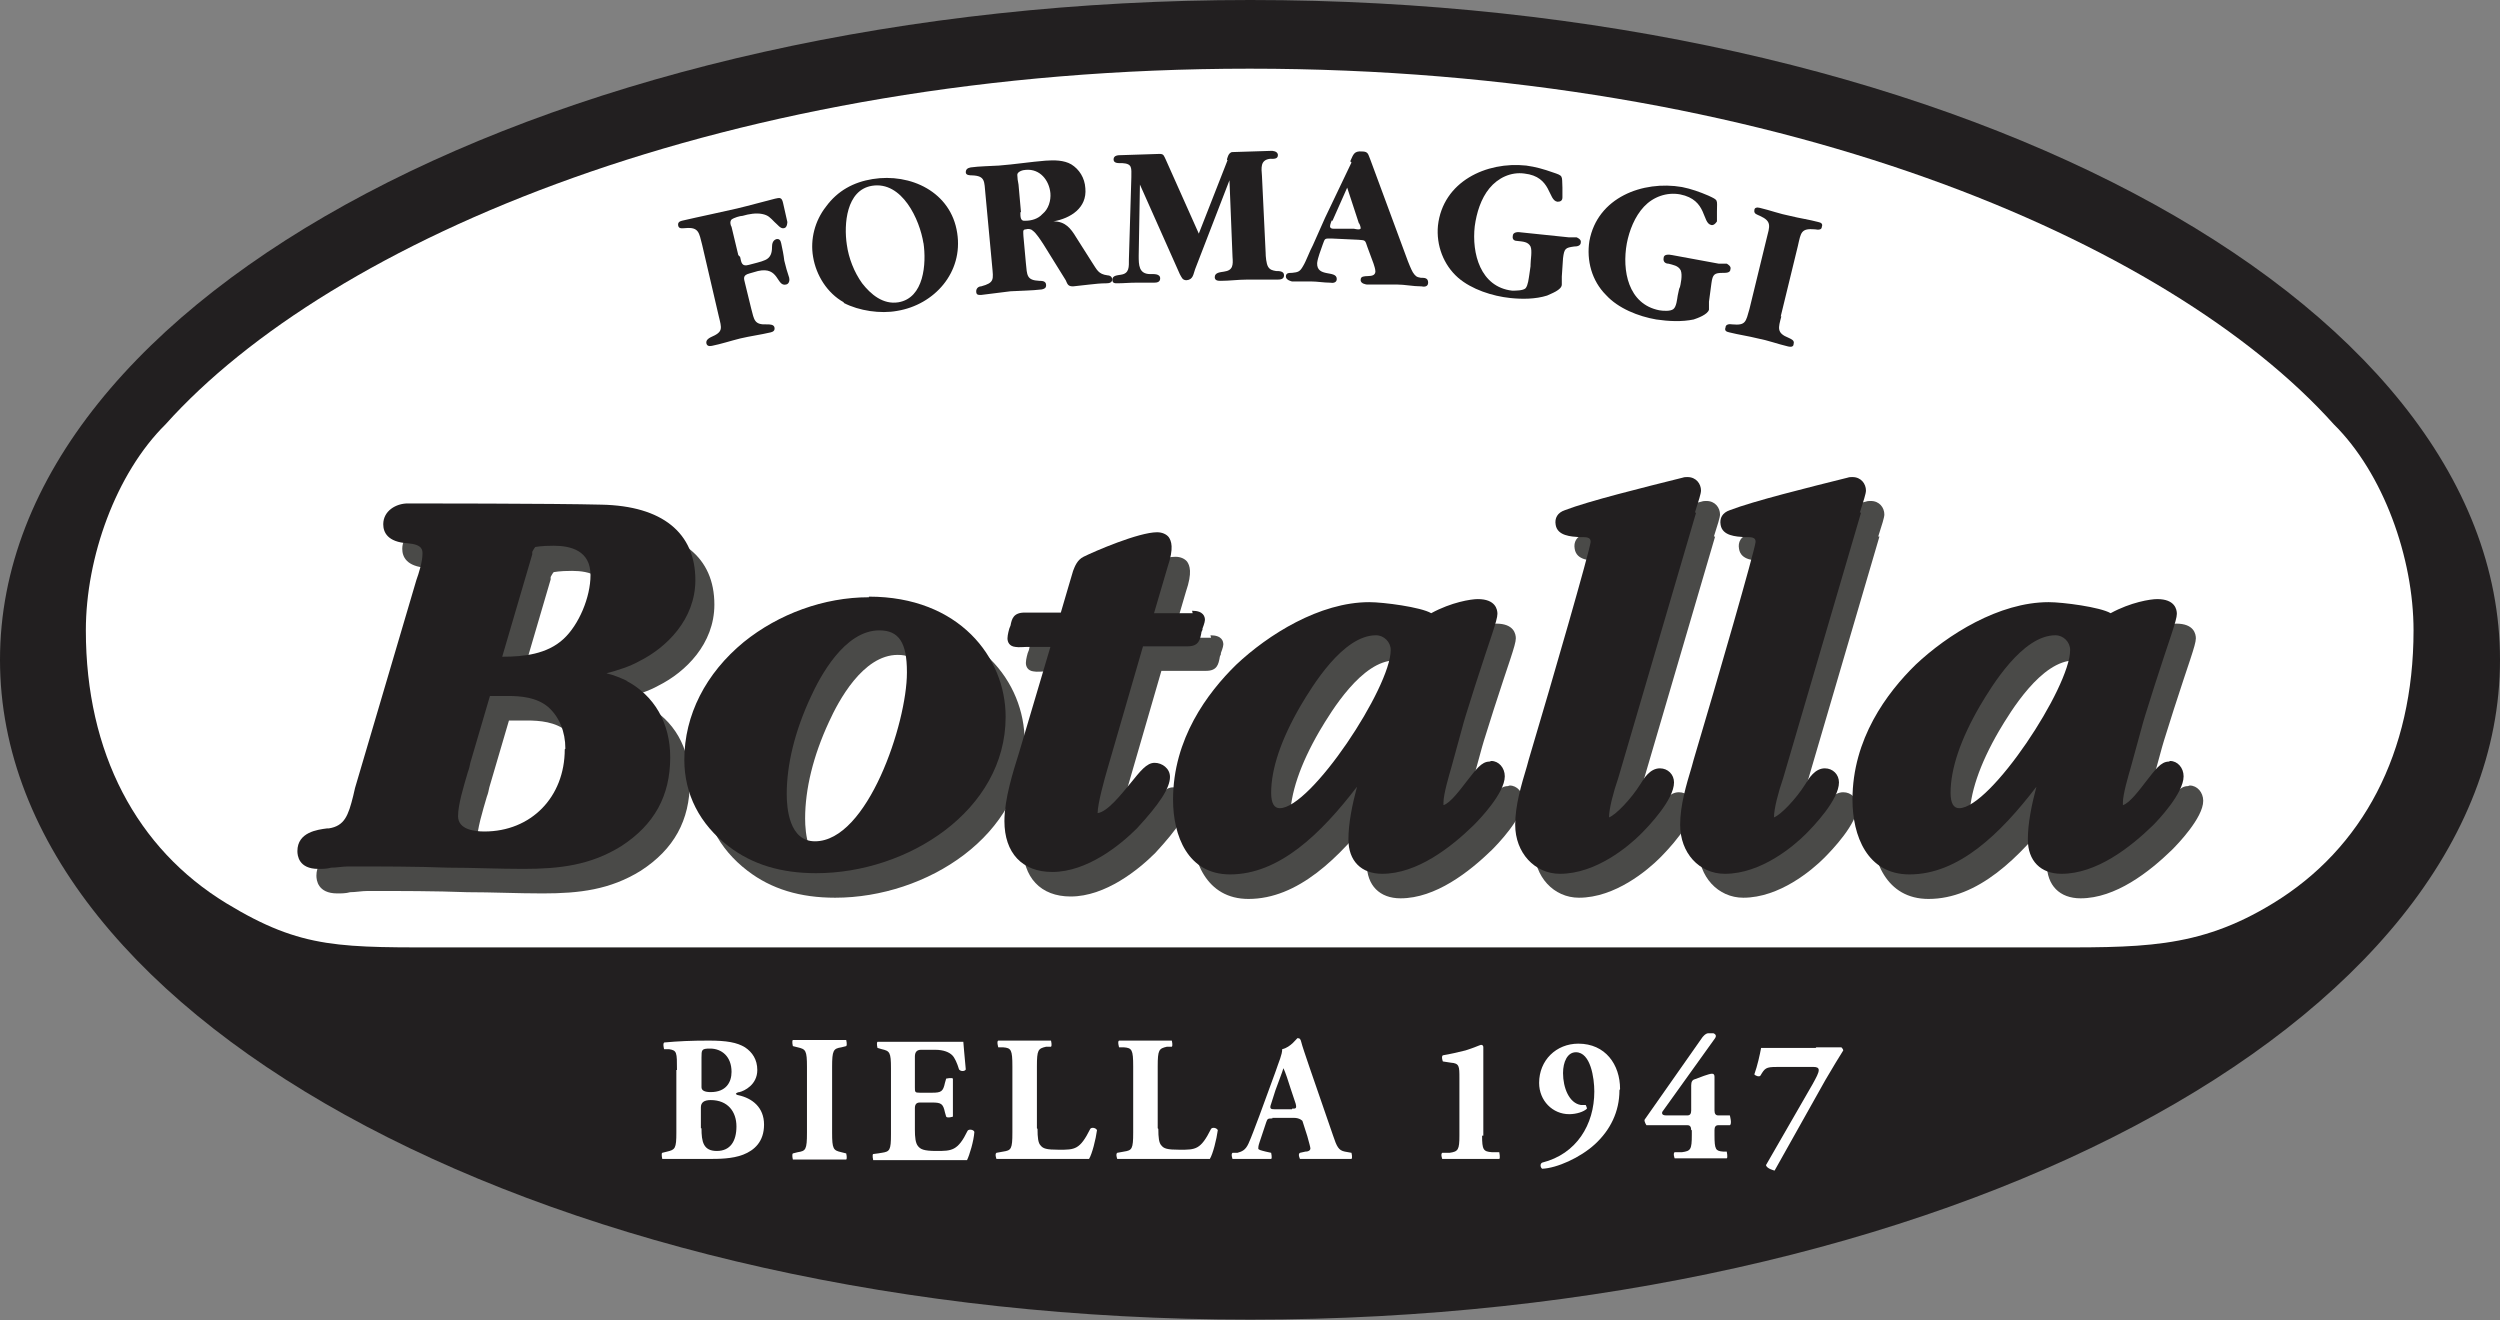
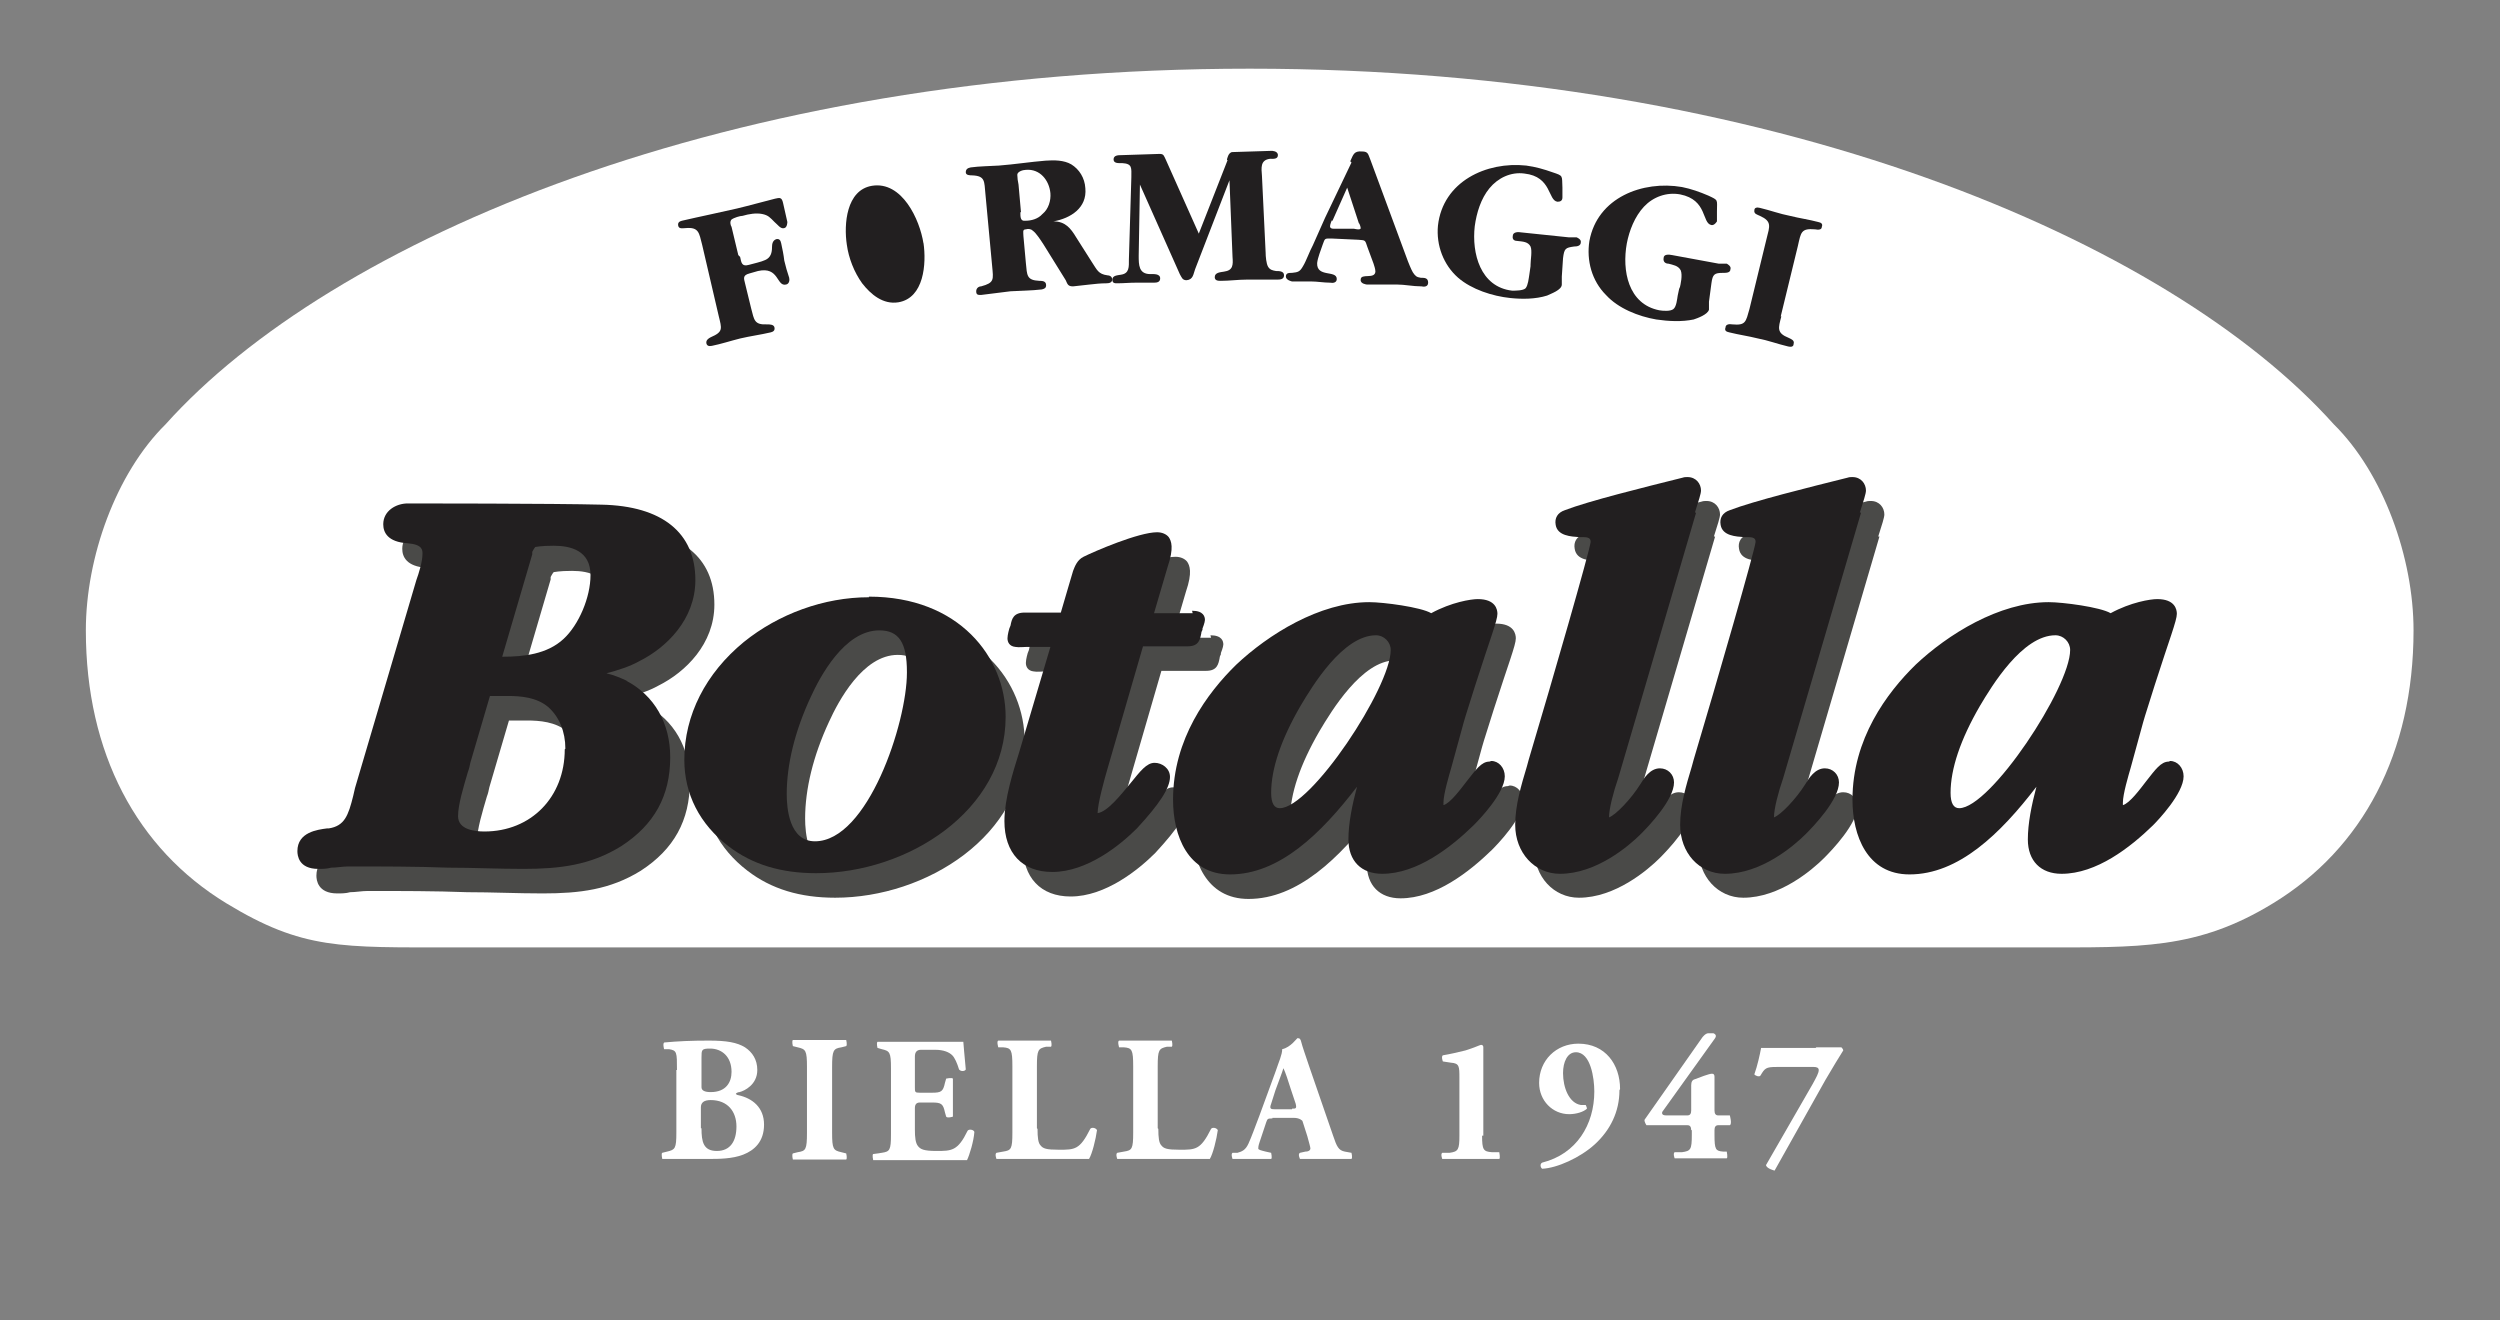
<svg xmlns="http://www.w3.org/2000/svg" id="Layer_2" data-name="Layer 2" viewBox="0 0 40.77 21.53">
  <rect x="0" y="0" width="40.77" height="21.53" fill="#808080" stroke="none" />
  <defs>
    <style> .cls-1 { fill: #221f20; } .cls-1, .cls-2, .cls-3, .cls-4 { stroke-width: 0px; } .cls-5 { clip-path: url(#clippath); } .cls-2 { fill: none; } .cls-3 { fill: #1d1d1b; isolation: isolate; opacity: .8; } .cls-4 { fill: #fff; } </style>
    <clipPath id="clippath">
-       <path class="cls-2" d="M0,10.76c0,5.94,9.13,10.76,20.39,10.76s20.38-4.82,20.38-10.76S31.64,0,20.39,0,0,4.82,0,10.76Z" />
-     </clipPath>
+       </clipPath>
  </defs>
  <g class="cls-5">
    <polygon class="cls-1" points="20.38 -20.51 51.47 10.76 20.38 42.02 -10.71 10.76 20.38 -20.51" />
  </g>
  <rect class="cls-2" width="40.77" height="21.53" />
  <path class="cls-4" d="M38.06,6.92c-2.68-2.99-9.16-5.8-17.68-5.8S5.38,3.93,2.7,6.92c-.81.8-1.3,2.17-1.3,3.36,0,2,.83,3.56,2.29,4.45,1.25.76,1.86.72,3.72.72h25.84c1.64,0,2.58.04,3.82-.72,1.46-.89,2.29-2.45,2.29-4.45,0-1.18-.49-2.56-1.3-3.36" />
  <path class="cls-3" d="M10.55,11.51c-.11-.05-.23-.1-.35-.13.19-.05.38-.11.54-.2.44-.22.91-.68.91-1.32,0-.77-.54-1.21-1.53-1.23-.75-.02-3.13-.02-3.16-.02-.19,0-.4.12-.4.34,0,.13.07.29.4.31.24.02.24.11.24.17,0,.13-.06.32-.1.43l-1,3.39s-.02.08-.03.13c-.08.32-.14.49-.4.53h-.03c-.15.02-.48.06-.48.37,0,.07.02.29.34.29h0c.07,0,.14,0,.21-.02.09,0,.19-.02.29-.02.54,0,1.09,0,1.62.02.41,0,.81.02,1.23.02h0c.6,0,1.1-.06,1.6-.37.54-.35.8-.82.8-1.45,0-.56-.26-1.01-.72-1.25M9.52,12.62c0,.78-.55,1.34-1.31,1.34-.16,0-.43-.03-.43-.25,0-.19.09-.48.16-.72.02-.05.03-.1.04-.15l.32-1.09h.29c.21,0,.47.02.66.18.18.16.28.4.28.69M9.93,9.79c0,.36-.19.81-.44,1.04-.27.25-.65.29-1,.29l.49-1.67v-.04s.03-.06.05-.08c.02,0,.08-.02.3-.02.28,0,.6.08.6.48" />
  <path class="cls-3" d="M14.48,10.14c-.73,0-1.47.27-2.04.73-.62.51-.97,1.19-.97,1.92,0,.56.25,1.05.72,1.41.39.3.86.44,1.43.44,1.49,0,3.09-1.02,3.09-2.55,0-.97-.76-1.96-2.23-1.96M15.09,11.37c0,.82-.64,2.75-1.5,2.75-.42,0-.46-.54-.46-.77,0-.48.13-1.02.39-1.58.15-.33.55-1.09,1.12-1.09.32,0,.45.2.45.68" />
  <path class="cls-3" d="M19.75,10.4h-.63l.22-.75c.11-.32.06-.43.02-.49-.04-.05-.11-.08-.19-.08-.3,0-1.02.31-1.2.4-.1.05-.14.15-.17.23-.02.06-.14.48-.2.68h-.59c-.18,0-.21.1-.23.21l-.02.05s-.03.1-.03.16.03.13.13.14c.05.01.14,0,.18,0h.39l-.51,1.72c-.1.32-.24.76-.24,1.12,0,.52.29.83.78.83.57,0,1.11-.44,1.38-.71.37-.4.54-.66.54-.84,0-.14-.13-.23-.25-.23-.13,0-.23.13-.4.34-.15.18-.37.46-.53.48h0c0-.15.11-.55.16-.72l.58-2h.73c.18,0,.2-.11.22-.21,0-.02.01-.04.02-.06v-.02s.04-.1.04-.14c0-.05-.02-.15-.21-.15" />
  <path class="cls-3" d="M24.59,12.82c-.13,0-.22.13-.37.32-.1.13-.27.36-.38.39v-.04c0-.14.09-.44.13-.58l.2-.73c.03-.11.11-.35.19-.61.24-.75.36-1.05.36-1.16,0-.07-.03-.24-.32-.24-.11,0-.43.05-.76.23-.17-.1-.78-.18-1.01-.18-.81,0-1.65.53-2.17,1.02-.47.46-1.03,1.21-1.03,2.2,0,.59.24,1.22.93,1.22.8,0,1.48-.66,2.07-1.43-.08.3-.14.6-.14.86,0,.35.21.56.55.56.57,0,1.12-.43,1.49-.79.08-.08.51-.52.51-.8,0-.14-.1-.25-.22-.25M21.18,13.59c-.09,0-.14-.08-.14-.25,0-.39.16-.87.48-1.42.19-.32.69-1.15,1.23-1.15.13,0,.24.11.24.24,0,.61-1.3,2.58-1.81,2.58" />
-   <path class="cls-3" d="M35.68,12.82c-.13,0-.22.13-.37.32-.1.13-.27.36-.38.39v-.04c0-.14.09-.44.13-.58l.2-.73c.03-.11.11-.35.19-.61.24-.75.36-1.05.36-1.16,0-.07-.03-.24-.32-.24-.11,0-.43.05-.76.23-.17-.1-.78-.18-1.01-.18-.81,0-1.65.53-2.17,1.02-.47.46-1.03,1.21-1.03,2.2,0,.59.24,1.22.93,1.22.8,0,1.48-.66,2.07-1.43-.08.3-.14.6-.14.86,0,.35.21.56.55.56.57,0,1.12-.43,1.49-.79.08-.08.51-.52.51-.8,0-.14-.1-.25-.22-.25M32.26,13.59c-.09,0-.14-.08-.14-.25,0-.39.16-.87.48-1.42.19-.32.69-1.15,1.23-1.15.13,0,.24.11.24.24,0,.61-1.3,2.58-1.81,2.58" />
  <path class="cls-3" d="M27.95,8.75c.06-.19.1-.31.1-.36,0-.11-.08-.22-.22-.22-.03,0-.05,0-.08.01-.64.16-1.53.38-1.92.53-.12.04-.17.13-.15.24.03.19.25.19.39.2h.07c.11,0,.11.05.11.08-.02.16-.61,2.21-1.01,3.55l-.03.11c-.09.3-.19.63-.19.95,0,.46.32.8.73.8.59,0,1.12-.45,1.32-.65.13-.13.54-.56.54-.84,0-.13-.1-.23-.23-.23-.16,0-.26.16-.32.26h0c-.15.24-.4.5-.51.54h0c0-.14.07-.41.15-.64l1.27-4.33h-.02Z" />
  <path class="cls-3" d="M30.63,8.75c.06-.19.1-.31.1-.36,0-.11-.08-.22-.22-.22-.03,0-.05,0-.08.01-.64.16-1.53.38-1.92.53-.12.04-.17.13-.15.24.03.19.25.19.39.2h.07c.11,0,.11.05.11.08-.02.16-.61,2.21-1.01,3.55l-.03.11c-.09.3-.19.63-.19.95,0,.46.32.8.73.8.59,0,1.12-.45,1.32-.65.13-.13.54-.56.54-.84,0-.13-.1-.23-.23-.23-.16,0-.26.16-.32.26h0c-.15.24-.4.5-.51.54h0c0-.14.07-.41.15-.64l1.27-4.33h-.02Z" />
  <path class="cls-1" d="M10.24,11.11c-.11-.05-.22-.1-.35-.13.19-.05.38-.11.54-.2.44-.22.91-.68.91-1.32,0-.77-.54-1.21-1.53-1.23-.75-.02-3.13-.02-3.16-.02-.19,0-.4.12-.4.34,0,.13.07.29.4.31.24.02.24.11.24.17,0,.13-.06.32-.1.43l-1,3.39s-.02.08-.03.13c-.08.32-.14.49-.4.53h-.03c-.15.02-.48.06-.48.37,0,.07.02.29.34.29h0c.07,0,.14,0,.21-.02.09,0,.19-.02.29-.02.54,0,1.09,0,1.62.02.41,0,.81.02,1.22.02h0c.6,0,1.1-.06,1.6-.37.54-.35.8-.82.8-1.45,0-.56-.26-1.01-.72-1.25M9.21,12.22c0,.78-.55,1.34-1.31,1.34-.16,0-.43-.03-.43-.25,0-.19.09-.48.16-.72.02-.05.03-.1.04-.15l.32-1.09h.29c.21,0,.47.02.66.18.18.16.28.4.28.68M9.63,9.38c0,.36-.19.81-.44,1.04-.27.25-.65.29-1,.29l.49-1.67v-.04s.03-.06.05-.08c.02,0,.08-.02.3-.02.28,0,.6.08.6.48" />
  <path class="cls-1" d="M14.17,9.74c-.73,0-1.47.27-2.04.73-.62.51-.97,1.19-.97,1.92,0,.56.25,1.05.72,1.41.39.3.86.44,1.43.44,1.49,0,3.09-1.02,3.09-2.55,0-.97-.76-1.96-2.23-1.96M14.79,10.97c0,.82-.64,2.75-1.5,2.75-.42,0-.46-.54-.46-.77,0-.48.13-1.02.39-1.58.15-.33.55-1.09,1.12-1.09.32,0,.45.2.45.68" />
  <path class="cls-1" d="M19.45,10h-.63l.22-.75c.11-.32.06-.43.02-.49-.04-.05-.11-.08-.19-.08-.3,0-1.02.31-1.2.4-.1.05-.14.15-.17.23-.02.06-.14.48-.2.68h-.59c-.18,0-.21.1-.23.21l-.02.05s-.03.1-.03.16.03.13.13.14c.05.01.14,0,.18,0h.39l-.51,1.72c-.1.32-.24.76-.24,1.12,0,.52.29.83.78.83.57,0,1.11-.44,1.38-.71.37-.4.54-.66.54-.84,0-.14-.13-.23-.25-.23-.13,0-.23.13-.4.34-.15.18-.37.46-.53.48h0c0-.15.11-.55.16-.72l.58-2h.73c.18,0,.2-.11.22-.21,0-.02.01-.04.02-.06v-.02s.04-.1.04-.14c0-.05-.02-.15-.21-.15" />
  <path class="cls-1" d="M24.29,12.42c-.13,0-.22.13-.37.32-.1.13-.27.36-.38.39v-.04c0-.14.09-.44.13-.58l.2-.73c.03-.11.11-.35.19-.61.24-.75.36-1.05.36-1.16,0-.07-.03-.24-.32-.24-.11,0-.43.05-.76.23-.17-.1-.78-.18-1.01-.18-.81,0-1.65.53-2.17,1.02-.47.46-1.03,1.21-1.03,2.2,0,.59.24,1.22.93,1.22.8,0,1.48-.66,2.07-1.43-.08.3-.14.6-.14.86,0,.35.21.56.55.56.57,0,1.12-.43,1.49-.79.08-.08.51-.52.51-.8,0-.14-.1-.25-.22-.25M20.87,13.18c-.09,0-.14-.08-.14-.25,0-.39.16-.87.48-1.42.19-.32.69-1.15,1.23-1.15.13,0,.24.11.24.24,0,.61-1.3,2.58-1.81,2.58" />
  <path class="cls-1" d="M35.37,12.42c-.13,0-.22.13-.37.32-.1.13-.27.36-.38.39v-.04c0-.14.09-.44.13-.58l.2-.73c.03-.11.11-.35.19-.61.24-.75.36-1.05.36-1.16,0-.07-.03-.24-.32-.24-.11,0-.43.05-.76.23-.17-.1-.78-.18-1.01-.18-.81,0-1.65.53-2.17,1.02-.47.46-1.03,1.21-1.03,2.2,0,.59.24,1.22.93,1.22.8,0,1.48-.66,2.07-1.43-.08.3-.14.6-.14.86,0,.35.21.56.55.56.57,0,1.12-.43,1.49-.79.08-.08.5-.52.5-.8,0-.14-.1-.25-.22-.25M31.95,13.18c-.09,0-.14-.08-.14-.25,0-.39.16-.87.48-1.42.19-.32.69-1.15,1.23-1.15.13,0,.24.11.24.24,0,.61-1.3,2.58-1.81,2.58" />
  <path class="cls-1" d="M27.64,8.36c.06-.19.1-.31.1-.36,0-.11-.08-.22-.22-.22-.03,0-.05,0-.08.01-.64.16-1.53.38-1.92.53-.12.04-.17.13-.15.24.03.18.25.19.39.2h.07c.11,0,.11.05.11.08-.02.16-.61,2.21-1.01,3.55l-.03.11c-.09.3-.19.63-.19.95,0,.46.32.8.73.8.59,0,1.12-.45,1.32-.65.13-.13.54-.56.54-.84,0-.13-.1-.23-.23-.23-.16,0-.26.16-.32.26h0c-.15.24-.4.5-.51.54h0c0-.14.07-.41.15-.64l1.27-4.33h-.02Z" />
  <path class="cls-1" d="M30.33,8.36c.06-.19.1-.31.1-.36,0-.11-.08-.22-.22-.22-.03,0-.05,0-.08.01-.64.16-1.53.38-1.92.53-.12.04-.17.13-.15.24.03.18.25.19.39.2h.07c.11,0,.11.05.11.08-.02.16-.61,2.21-1.01,3.55l-.03.11c-.09.3-.19.63-.19.95,0,.46.31.8.73.8.59,0,1.12-.45,1.32-.65.13-.13.54-.56.54-.84,0-.13-.1-.23-.23-.23-.16,0-.26.16-.32.26h0c-.15.24-.4.5-.51.54h0c0-.14.07-.41.15-.64l1.27-4.33h-.02Z" />
  <path class="cls-4" d="M11.04,17.45c0-.29,0-.32-.13-.34h-.08s-.03-.11.01-.11c.22-.02.43-.03.72-.03s.46.03.59.11c.12.08.2.2.2.37,0,.24-.21.34-.29.36-.03,0-.06.02-.06.03,0,0,.02.02.04.02.23.05.42.2.42.48s-.16.42-.34.49-.4.07-.57.07c-.1,0-.21,0-.3,0h-.45s-.02-.09,0-.1l.08-.02c.13-.03.15-.05.15-.31v-1.02h0ZM11.44,17.73q0,.08.15.08c.25,0,.34-.16.34-.33,0-.25-.16-.38-.35-.38-.14,0-.14.02-.14.15v.48h0ZM11.44,18.4c0,.22.03.37.25.37s.32-.16.32-.4-.14-.43-.42-.43c-.11,0-.16.04-.16.12v.34h.01Z" />
  <path class="cls-4" d="M13.57,18.47c0,.27.02.29.15.32l.08.02s.02.08,0,.1h-.87s-.02-.08,0-.1l.08-.02c.13-.02.15-.04.15-.32v-1.07c0-.27-.02-.29-.15-.32l-.08-.02s-.02-.08,0-.1h.87s.02.08,0,.1l-.08.02c-.13.02-.15.05-.15.32v1.07h0Z" />
  <path class="cls-4" d="M14.92,17.73c0,.08,0,.09.08.09h.2c.15,0,.18-.02.21-.16l.02-.07s.09-.02.11,0v.62s-.09.03-.11,0l-.02-.07c-.03-.14-.06-.16-.21-.16h-.2q-.08,0-.08.09v.35c0,.13.01.22.05.27.04.05.09.08.3.08.25,0,.35,0,.51-.33.02-.03.1-.02.11.02-.01.15-.08.38-.12.46h-1.53s-.02-.09,0-.1l.14-.02c.13-.02.15-.04.15-.3v-1.08c0-.26-.02-.28-.15-.31l-.07-.02s-.02-.08,0-.1h1.4s.02.25.04.45c-.01.03-.08.04-.11,0-.03-.1-.07-.19-.11-.23-.05-.05-.14-.09-.28-.09h-.23q-.1,0-.1.11v.51h0v-.02Z" />
  <path class="cls-4" d="M16.92,18.41c0,.14.01.23.05.27.04.05.09.07.3.07.26,0,.34,0,.51-.34.02-.03.09-.02.11.02-.02.15-.08.39-.13.47h-1.51s-.03-.08,0-.1l.11-.02c.13-.02.15-.04.15-.31v-1.08c0-.27-.02-.3-.15-.31h-.08s-.03-.1,0-.11h.86s.02.08,0,.1h-.08c-.13.03-.15.05-.15.32v1.01h0Z" />
  <path class="cls-4" d="M18.89,18.41c0,.14.01.23.05.27.04.05.09.07.3.07.26,0,.34,0,.51-.34.02-.03.09-.02.11.02-.02.15-.08.39-.13.47h-1.51s-.03-.08,0-.1l.11-.02c.13-.02.15-.04.15-.31v-1.08c0-.27-.02-.3-.15-.31h-.08s-.03-.1,0-.11h.86s.02.08,0,.1h-.08c-.13.03-.15.05-.15.32v1.01h0Z" />
  <path class="cls-4" d="M20.75,18.24c-.07,0-.08,0-.1.06l-.11.33c-.02.06-.02.08-.02.1s.04.03.12.05l.09.02s.02.09,0,.1h-.63s-.03-.08,0-.1h.08c.07-.02.13-.04.18-.15.05-.11.1-.25.18-.46l.26-.71c.06-.18.11-.28.11-.37.14-.03.24-.18.25-.18.04,0,.05.02.06.06.02.08.06.19.13.4l.39,1.13c.06.18.09.24.19.26l.11.02s.02.08,0,.1h-.84s-.04-.08,0-.1l.09-.02c.06,0,.08-.03.08-.05s-.02-.09-.05-.2l-.08-.25s-.04-.05-.14-.05h-.35ZM21.07,18.08c.06,0,.08,0,.06-.08l-.08-.24c-.04-.13-.09-.28-.12-.34-.02.07-.08.22-.13.36l-.07.22c-.03.08-.01.09.06.09h.28Z" />
  <path class="cls-4" d="M24.17,18.52c0,.23.02.26.16.27h.12s.02.1,0,.11h-.93s-.03-.08,0-.1h.12c.14-.02.16-.05.16-.28v-.94c0-.19,0-.24-.14-.25l-.13-.02s-.03-.08,0-.1c.12-.02.25-.05.37-.08.13-.04.24-.09.25-.09.02,0,.03,0,.04.03v1.45h-.02Z" />
  <path class="cls-4" d="M26.41,17.78c0,.35-.15.65-.4.88-.24.22-.62.39-.86.4-.03-.02-.04-.08,0-.1.56-.14.85-.62.85-1.16,0-.22-.06-.64-.3-.64-.14,0-.21.16-.21.34,0,.24.1.49.29.52h.08s.02.04.02.06c-.05.05-.17.09-.29.09-.27,0-.49-.22-.49-.51,0-.37.28-.64.64-.64.44,0,.68.34.68.74" />
  <path class="cls-4" d="M27.58,18.43q0-.08-.06-.08h-.67s-.04-.06-.03-.09l.94-1.34s.05-.07.1-.07h.08s.07.02.03.08l-.86,1.2s-.03.06.06.06h.35q.06,0,.06-.08v-.41c0-.06.02-.09.06-.1.08-.03.23-.09.28-.09.03,0,.04.02.04.05v.55q0,.08.06.08h.19s.04.14,0,.16h-.19q-.06,0-.06.08v.08c0,.24.02.26.14.27h.06s.02.1,0,.11h-.85s-.03-.08,0-.1h.12c.14-.02.16-.04.16-.28v-.08h-.01Z" />
  <path class="cls-4" d="M29.61,17.08h.42s.03.03.03.05c-.07.11-.16.26-.29.48l-.83,1.48s-.13-.03-.14-.09l.76-1.32c.06-.11.1-.18.1-.23,0-.04-.04-.05-.08-.05h-.61c-.17,0-.19.02-.26.14-.02.03-.09,0-.1-.02.05-.14.09-.32.11-.43h.9,0Z" />
  <path class="cls-1" d="M12.07,4.19c.02.1.03.16.14.13.07-.02.21-.05.27-.08.09-.04.11-.12.11-.21,0-.05.01-.11.07-.13.05-.01.07.02.08.07.02.09.04.19.05.28.02.09.05.19.08.28.01.04,0,.1-.05.11-.16.04-.11-.3-.46-.22l-.14.04c-.11.03-.09.08-.07.16l.1.41c.05.19.05.27.26.26.04,0,.11,0,.12.05s-.02.07-.06.08c-.17.04-.33.06-.5.1-.16.04-.31.09-.46.12-.05.01-.08,0-.09-.04-.01-.05.03-.08.07-.1.21-.09.18-.14.13-.35l-.27-1.16c-.05-.19-.05-.29-.27-.27-.04,0-.11.02-.12-.04-.01-.05.02-.07.06-.08.3-.07.6-.13.9-.2.21-.05.42-.11.62-.16.08-.02.11-.02.13.07l.07.31s0,.09-.05.1c-.06.02-.11-.06-.16-.1-.07-.07-.1-.11-.2-.13-.1-.02-.22,0-.32.03-.04,0-.14.03-.18.06-.03.03-.02.09,0,.12l.11.46h0l.03.03Z" />
-   <path class="cls-1" d="M13.76,4.93c-.27-.15-.45-.44-.5-.74-.05-.29.03-.59.21-.82.19-.26.45-.4.76-.45.62-.1,1.28.21,1.38.88.1.64-.37,1.17-.98,1.27-.27.05-.62,0-.87-.13M15.06,3.97c-.06-.39-.35-1.02-.84-.94-.42.07-.46.63-.41.96.03.22.12.45.25.63.14.18.34.35.59.31.42-.07.46-.63.41-.97" />
+   <path class="cls-1" d="M13.76,4.93M15.06,3.97c-.06-.39-.35-1.02-.84-.94-.42.07-.46.63-.41.96.03.22.12.45.25.63.14.18.34.35.59.31.42-.07.46-.63.41-.97" />
  <path class="cls-1" d="M17.81,4.28c.08.12.1.19.25.21.04,0,.07.02.08.06,0,.06-.05.07-.1.07-.09,0-.18.01-.27.02l-.27.03c-.08,0-.09-.03-.12-.1l-.36-.58c-.04-.06-.12-.19-.18-.23-.03-.03-.08-.03-.11-.02-.06,0-.04.05-.04.11l.04.44c.02.2.01.28.22.29.04,0,.11,0,.11.07,0,.05-.03.06-.07.07-.17.02-.34.02-.51.03-.16.02-.32.04-.48.06-.05,0-.08,0-.08-.06,0-.05.04-.08.08-.08.22-.06.2-.11.18-.33l-.11-1.18c-.02-.2,0-.29-.21-.3-.04,0-.11,0-.11-.05s.03-.07.08-.08c.15-.02.3-.02.46-.03.26-.02.51-.06.76-.08.14-.01.3-.01.42.06.13.08.22.22.23.39.03.32-.24.49-.52.54.19,0,.28.11.37.26l.26.41v-.02.02ZM16.64,3.46c0,.08,0,.15.08.14.1,0,.21-.03.28-.11.1-.08.14-.22.13-.34-.02-.21-.17-.4-.4-.38-.05,0-.14.03-.14.08,0,.04.01.12.02.16l.04.45h-.01Z" />
  <path class="cls-1" d="M20.01,2.6s.02-.12.09-.12l.64-.02s.1,0,.1.07-.08.06-.13.06c-.16.02-.14.15-.13.28l.06,1.25c0,.06.01.18.04.23s.07.06.13.07c.05,0,.13,0,.13.07s-.07.07-.12.07h-.49c-.14,0-.28.02-.42.02-.04,0-.1,0-.1-.06,0-.08.1-.08.15-.09.15-.02.15-.11.14-.24l-.05-1.25-.56,1.45c-.03.08-.03.17-.14.18-.07,0-.08-.05-.11-.1l-.65-1.46-.02,1.16c0,.15,0,.3.19.3.05,0,.16-.01.16.07,0,.06-.05.07-.1.07h-.3c-.1,0-.2.01-.3.01-.04,0-.08,0-.08-.06,0-.07.09-.07.14-.08.14-.02.13-.13.13-.25l.04-1.34c0-.15.02-.22-.15-.23-.05,0-.14.01-.14-.06s.08-.07.13-.07l.62-.02c.07,0,.07.03.1.09l.54,1.21.47-1.2h-.01Z" />
  <path class="cls-1" d="M22.02,2.63c.05-.11.06-.17.19-.16.11,0,.1.05.14.14l.61,1.65s.05.13.08.18c.04.06.06.08.13.09.06,0,.12,0,.12.08,0,.07-.07.07-.11.06-.14,0-.27-.03-.4-.03h-.49s-.11-.01-.1-.08c0-.11.23,0,.24-.13,0-.04-.02-.1-.03-.13l-.1-.27c-.04-.12-.03-.11-.15-.12l-.43-.02c-.12,0-.11-.01-.15.1-.03.09-.08.21-.09.3-.01.24.32.11.32.26,0,.06-.06.07-.11.06-.1,0-.21-.02-.31-.02h-.31s-.1-.02-.1-.08.05-.06.1-.06c.1-.01.13-.02.18-.11.05-.08.11-.25.16-.34l.2-.45.43-.9h0l-.02-.02ZM21.72,3.59s-.03.07-.03.1c0,.05.07.04.1.04h.29s.11.03.11-.01c0-.02-.02-.08-.03-.08l-.19-.58-.24.54h-.01Z" />
  <path class="cls-1" d="M24.96,4.32c0-.08.03-.23,0-.3-.04-.08-.13-.08-.21-.09-.05,0-.09-.02-.08-.08,0-.07.09-.07.14-.06l.77.08h.13s.08.03.07.08c0,.06-.06.07-.11.07-.14.02-.16.03-.18.19l-.02.3v.13c0,.09-.18.15-.24.18-.19.06-.41.06-.6.04-.29-.03-.63-.14-.85-.33-.24-.21-.36-.53-.33-.85.08-.72.79-1.05,1.44-.98.15.02.29.06.43.11.18.06.15.05.16.25,0,.05,0,.11,0,.16,0,.05-.03.07-.08.07-.16-.02-.09-.41-.54-.46-.22-.03-.43.07-.57.24s-.21.4-.24.62c-.05.44.09.99.61,1.05.06,0,.18,0,.22-.04.04-.05.05-.16.06-.22l.02-.14h0v-.02Z" />
  <path class="cls-1" d="M27.39,4.71c.02-.08.05-.22.02-.3-.04-.08-.13-.09-.2-.11-.05,0-.09-.03-.08-.09,0-.07.09-.06.14-.05l.76.14h.13s.08.04.06.09c0,.06-.07.06-.12.06-.14,0-.17.02-.19.17l-.04.3s0,.08,0,.13c-.02.08-.19.14-.25.16-.19.04-.41.03-.61,0-.29-.05-.62-.18-.82-.4-.23-.23-.32-.56-.27-.88.13-.71.87-.99,1.51-.88.15.03.29.08.43.14.17.08.14.06.14.26v.16s-.04.07-.09.06c-.16-.03-.06-.41-.51-.5-.22-.04-.44.04-.59.2s-.24.39-.28.6c-.08.44.02.99.53,1.09.06.01.18.02.23-.02s.06-.16.07-.22l.03-.14h0v.03Z" />
  <path class="cls-1" d="M29.05,5.16c-.05.19-.08.27.12.35.04.02.1.04.08.1,0,.05-.05.05-.09.04-.17-.04-.33-.1-.49-.13-.16-.04-.31-.06-.47-.1-.05-.01-.08-.03-.06-.08,0-.05.06-.06.11-.05.22.02.22-.04.28-.25l.28-1.15c.05-.2.09-.28-.11-.37-.04-.02-.1-.03-.09-.09,0-.05.05-.05.09-.04.17.04.33.1.49.13.16.04.31.06.46.1.05.01.08.03.06.08,0,.05-.06.05-.11.04-.23-.02-.23.05-.28.27l-.28,1.15h.01Z" />
</svg>